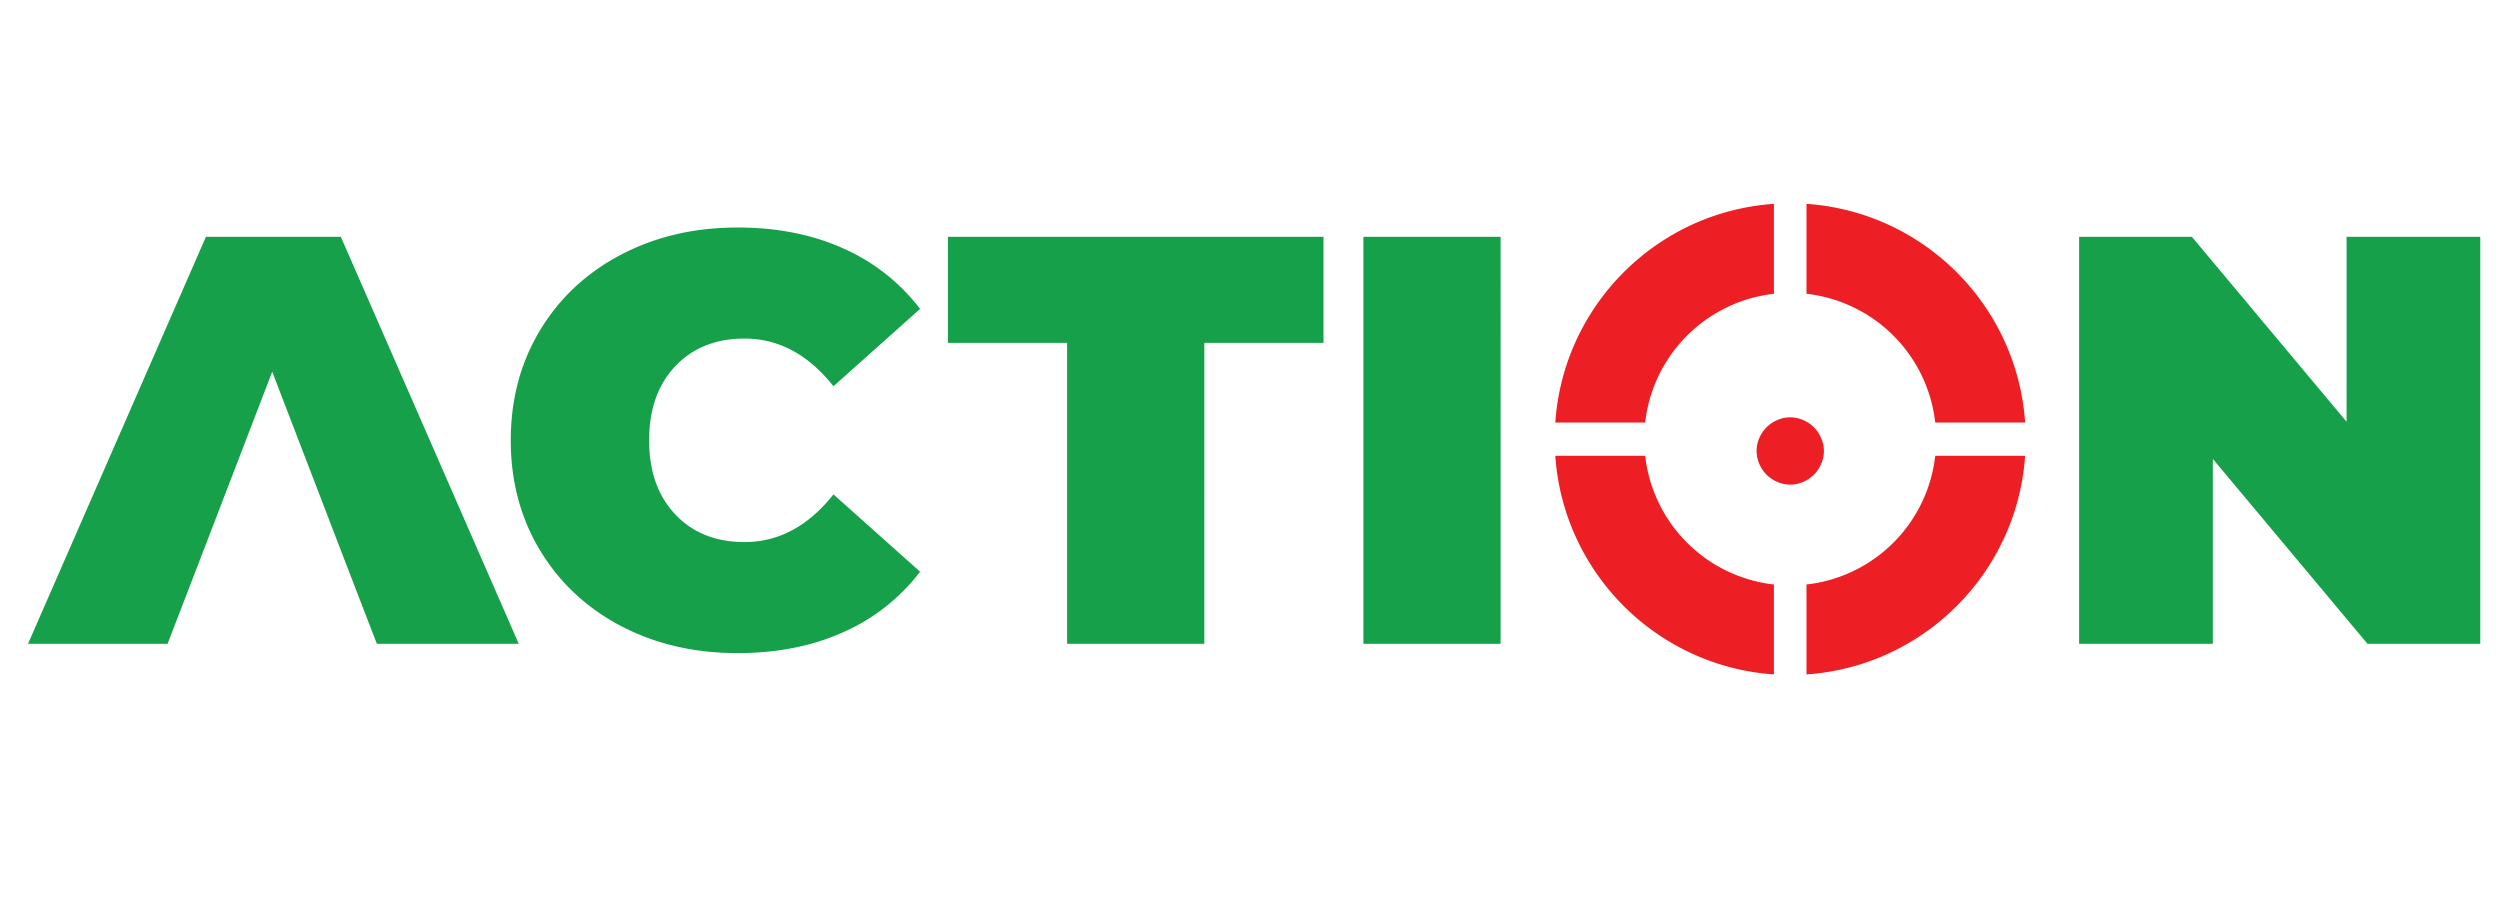
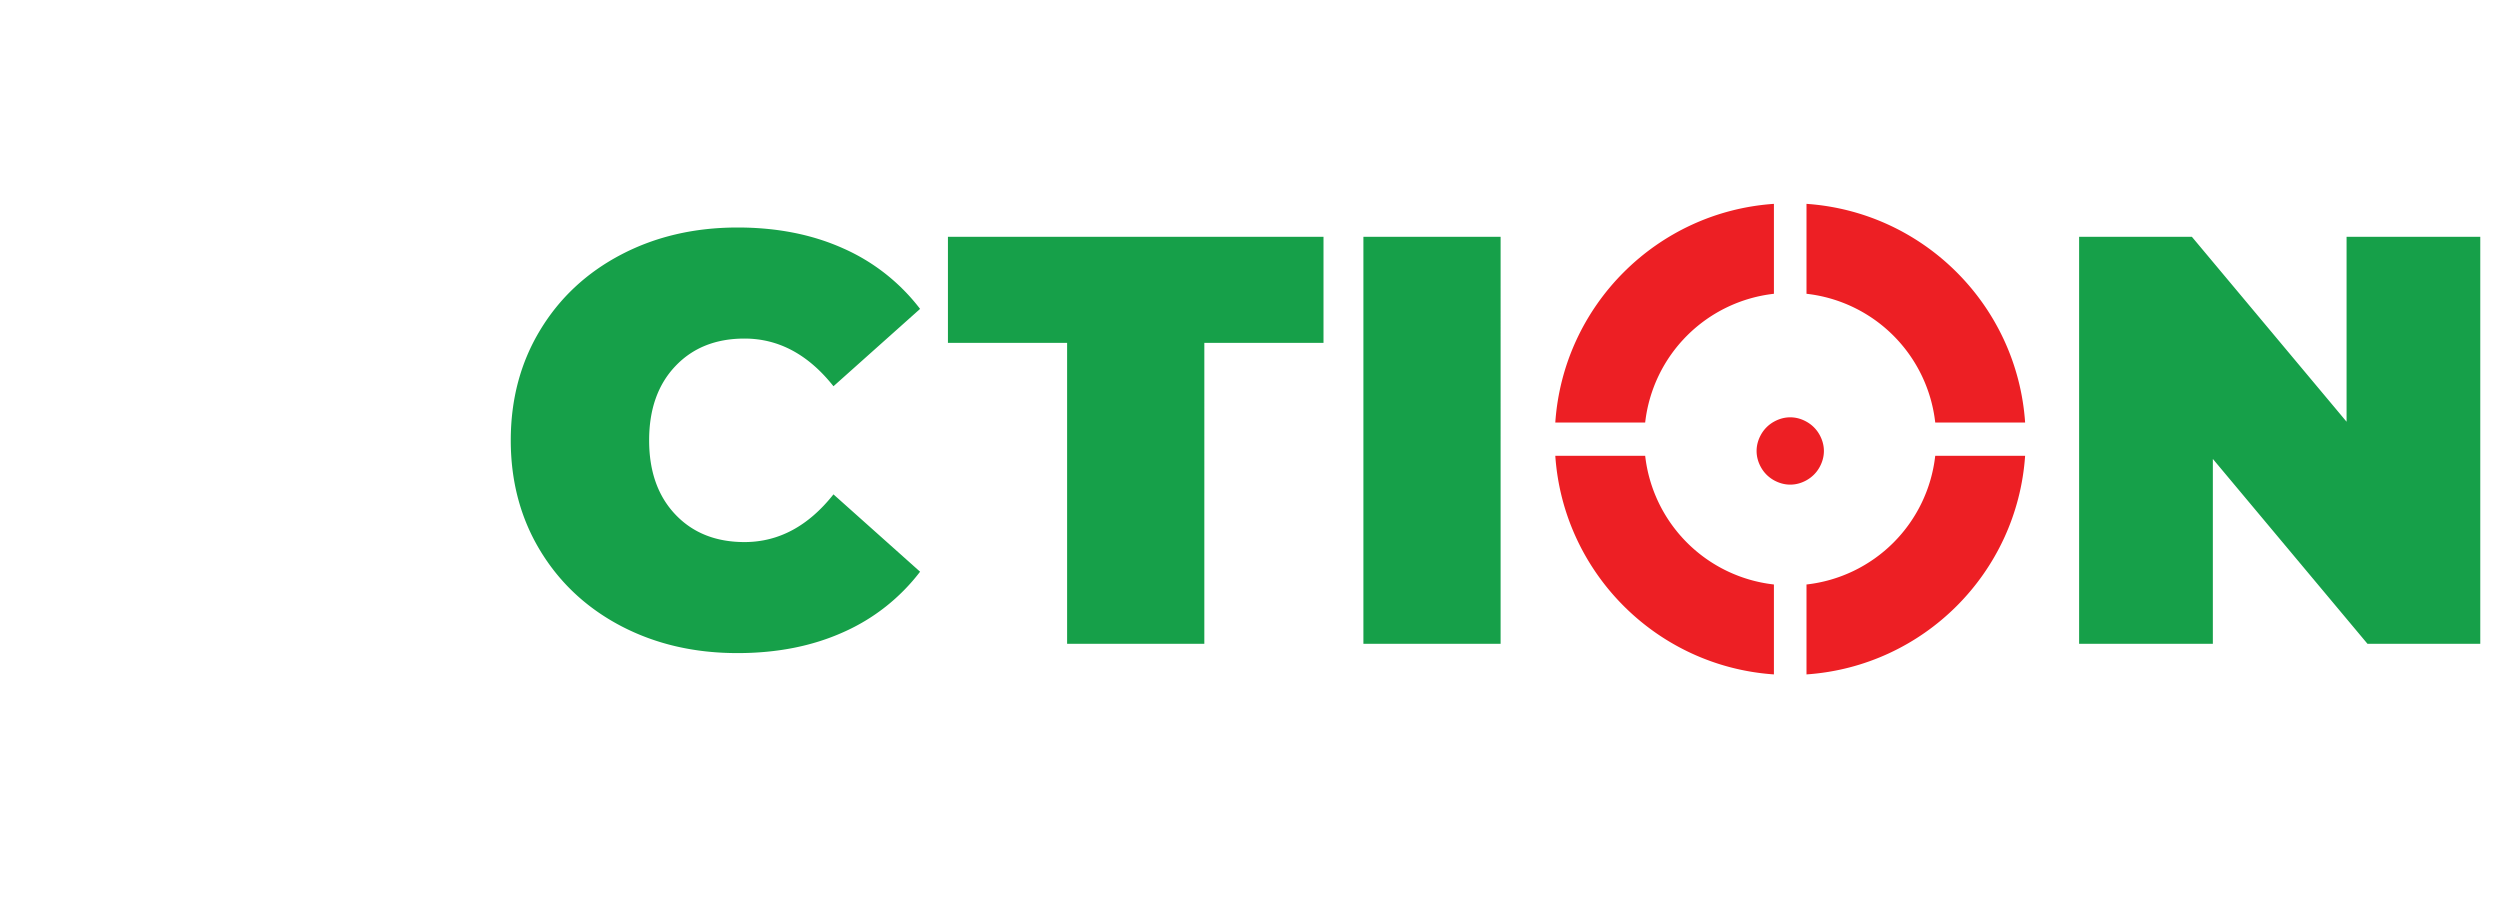
<svg xmlns="http://www.w3.org/2000/svg" width="127" height="46">
  <path fill="#ED1F24" d="M90.115 14.924v-4.568c-5.948.406-10.699 5.16-11.106 11.107h4.566a7.418 7.418 0 016.54-6.539zm8.195 6.539h4.566c-.406-5.947-5.158-10.699-11.106-11.107v4.568a7.415 7.415 0 016.54 6.539zm-5.879 2.274c.137-.246.223-.525.223-.827s-.086-.581-.223-.827a1.691 1.691 0 00-.661-.66c-.245-.138-.524-.223-.826-.223s-.581.085-.828.223a1.686 1.686 0 00-.659.66c-.137.246-.222.525-.222.827s.085.581.222.827c.154.279.382.505.659.66.247.137.526.222.828.222s.581-.085.826-.222c.277-.155.506-.38.661-.66z" />
  <path fill="#16A049" d="M31.559 31.808c-1.752-.917-3.126-2.199-4.12-3.842-.995-1.644-1.492-3.511-1.492-5.597 0-2.087.497-3.953 1.492-5.598.994-1.644 2.368-2.923 4.12-3.84 1.753-.916 3.722-1.374 5.908-1.374 2.008 0 3.799.355 5.375 1.064a9.995 9.995 0 013.898 3.071l-4.4 3.929c-1.28-1.614-2.787-2.422-4.519-2.422-1.458 0-2.63.468-3.515 1.404-.886.934-1.33 2.19-1.33 3.765s.443 2.83 1.33 3.766c.885.935 2.057 1.403 3.515 1.403 1.732 0 3.239-.807 4.519-2.423l4.4 3.929a9.977 9.977 0 01-3.898 3.071c-1.576.709-3.367 1.063-5.375 1.063-2.187.002-4.155-.455-5.908-1.369zm94.439-19.778v20.676h-5.729l-7.856-9.392v9.392h-6.794V12.03h5.729l7.858 9.394V12.03h6.792zm-58.764 0H48.155v5.388h6.054v15.288h6.971V17.418h6.054zm2.027 0v20.676h6.97V12.03z" />
  <path fill="#ED1F24" d="M83.575 23.153h-4.566c.407 5.948 5.158 10.699 11.106 11.107v-4.568a7.416 7.416 0 01-6.54-6.539zm8.195 6.539v4.568c5.948-.408 10.7-5.159 11.106-11.107H98.31a7.413 7.413 0 01-6.54 6.539z" />
-   <path fill="#16A049" d="M17.314 12.03h-6.853L1.423 32.706h7.089L9.9 29.104l3.929-10.221 3.927 10.221 1.389 3.602h7.208z" />
</svg>